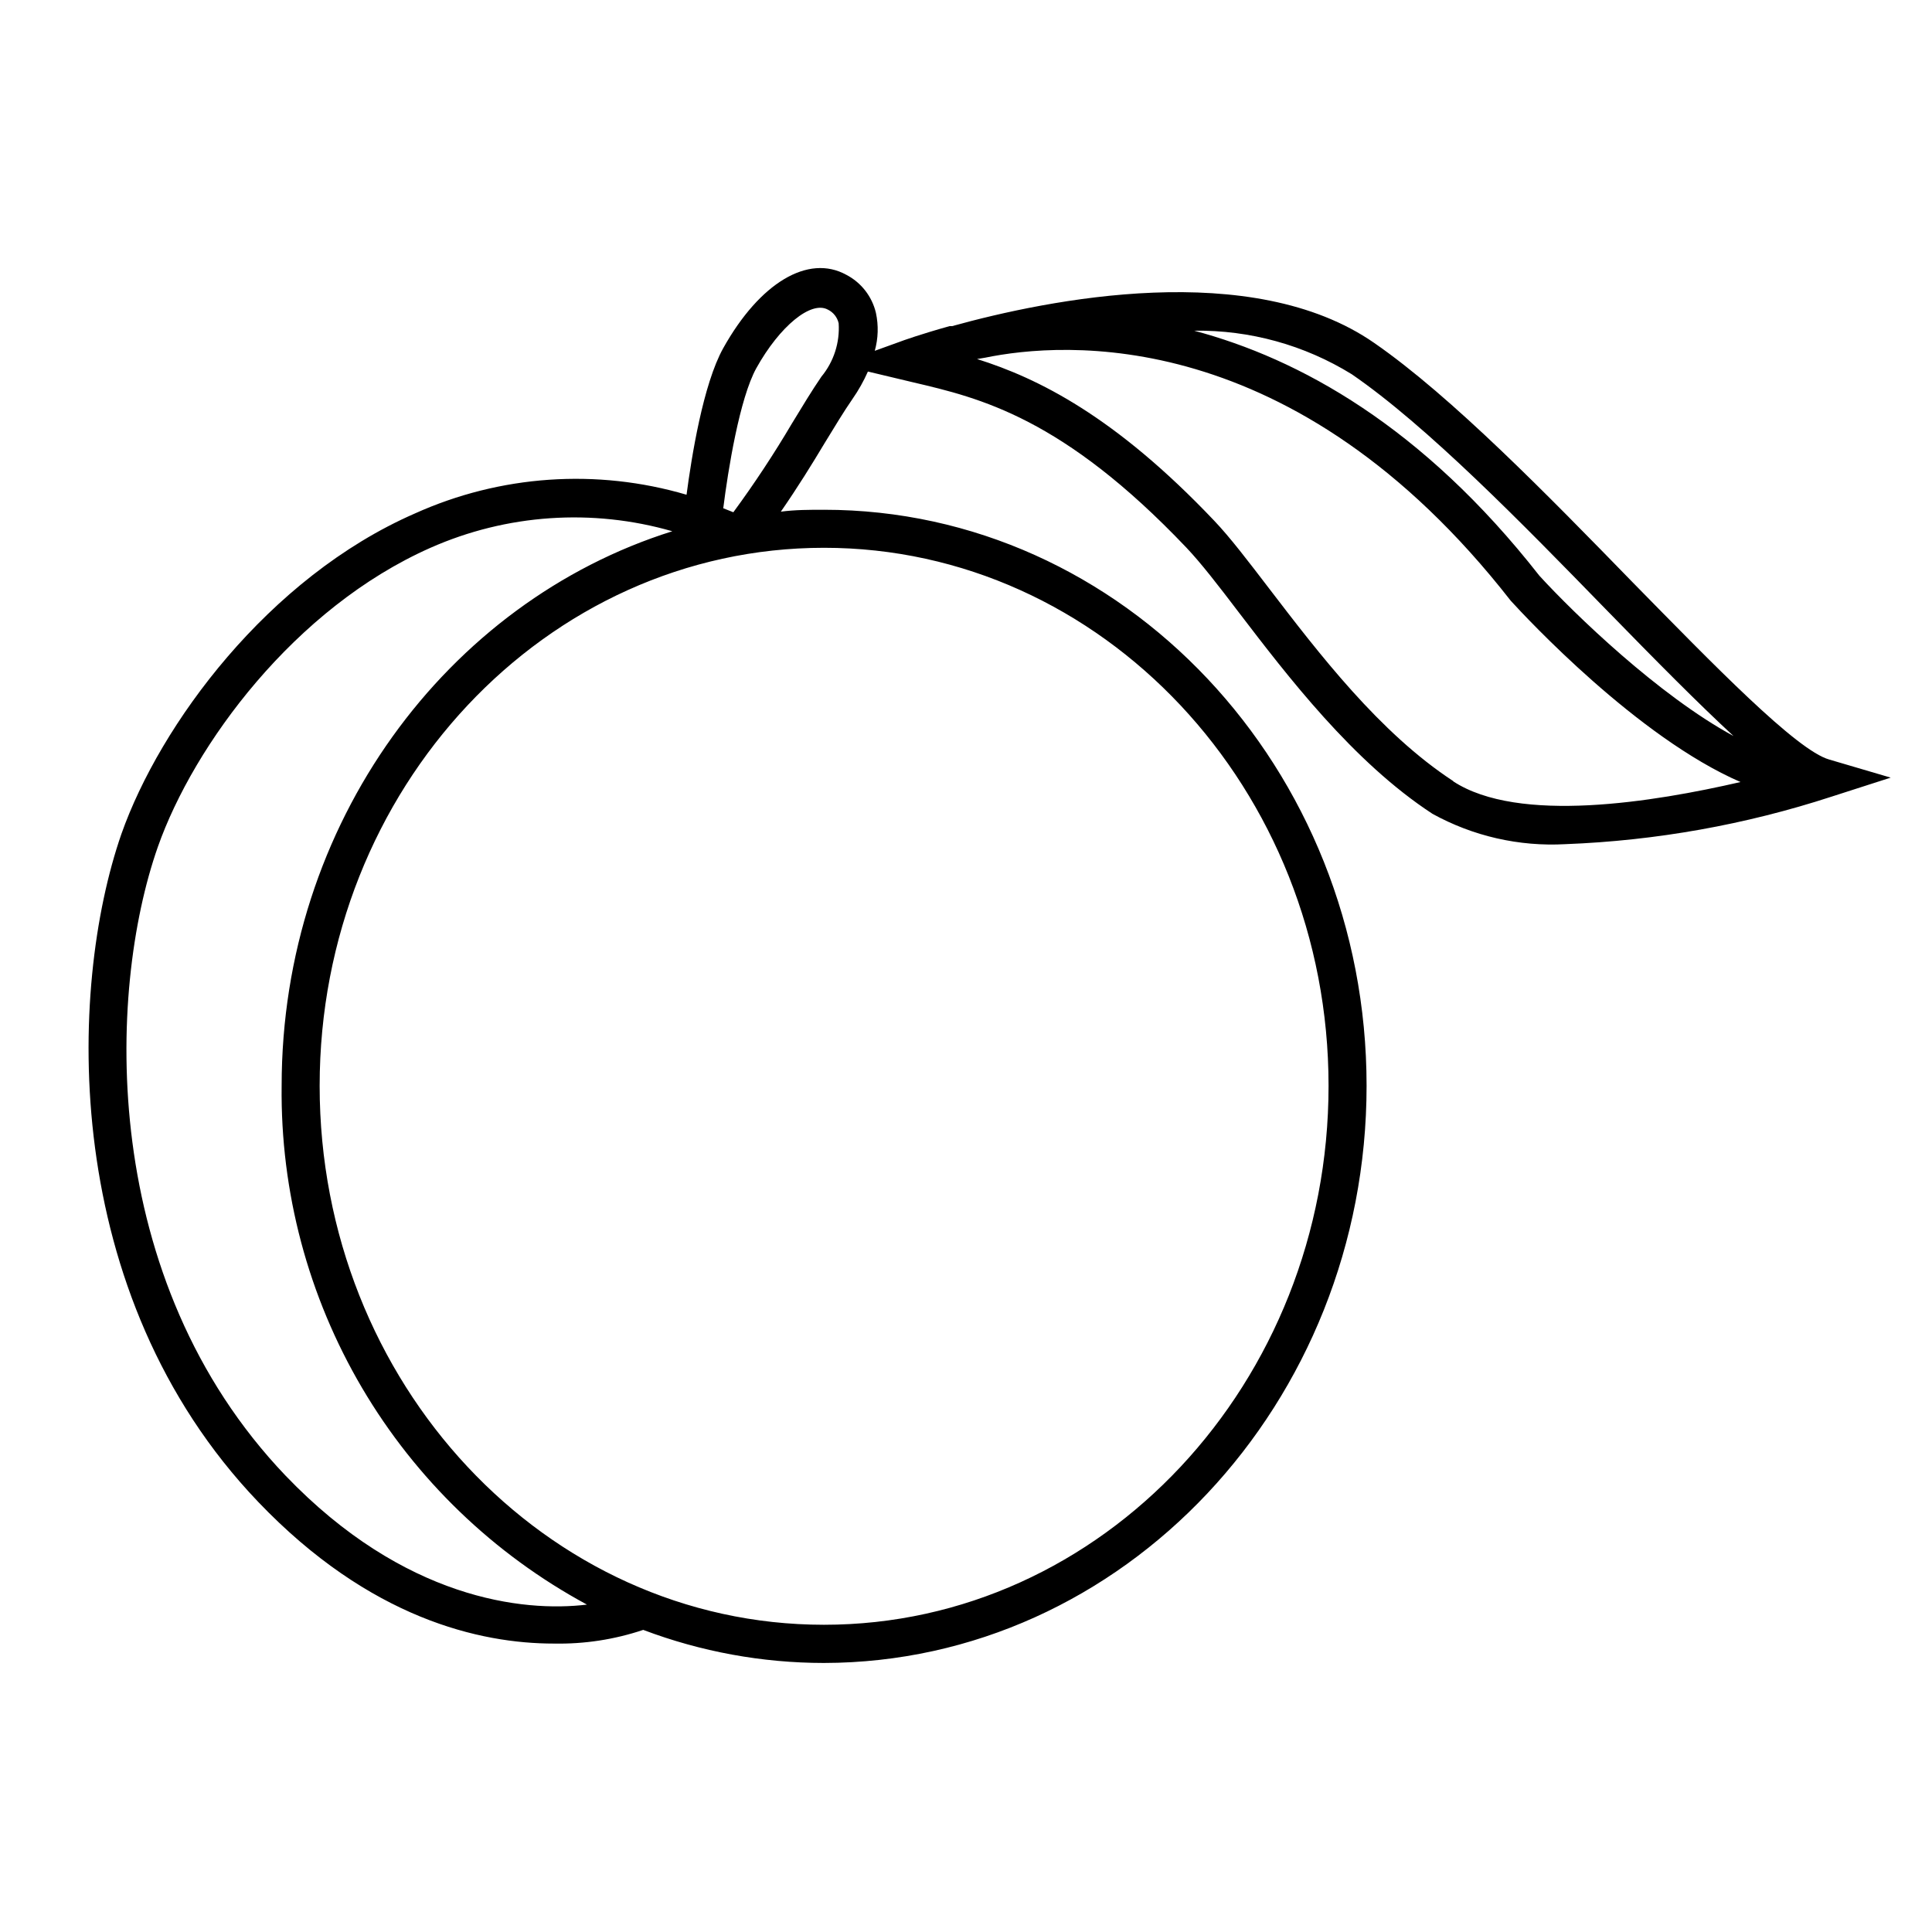
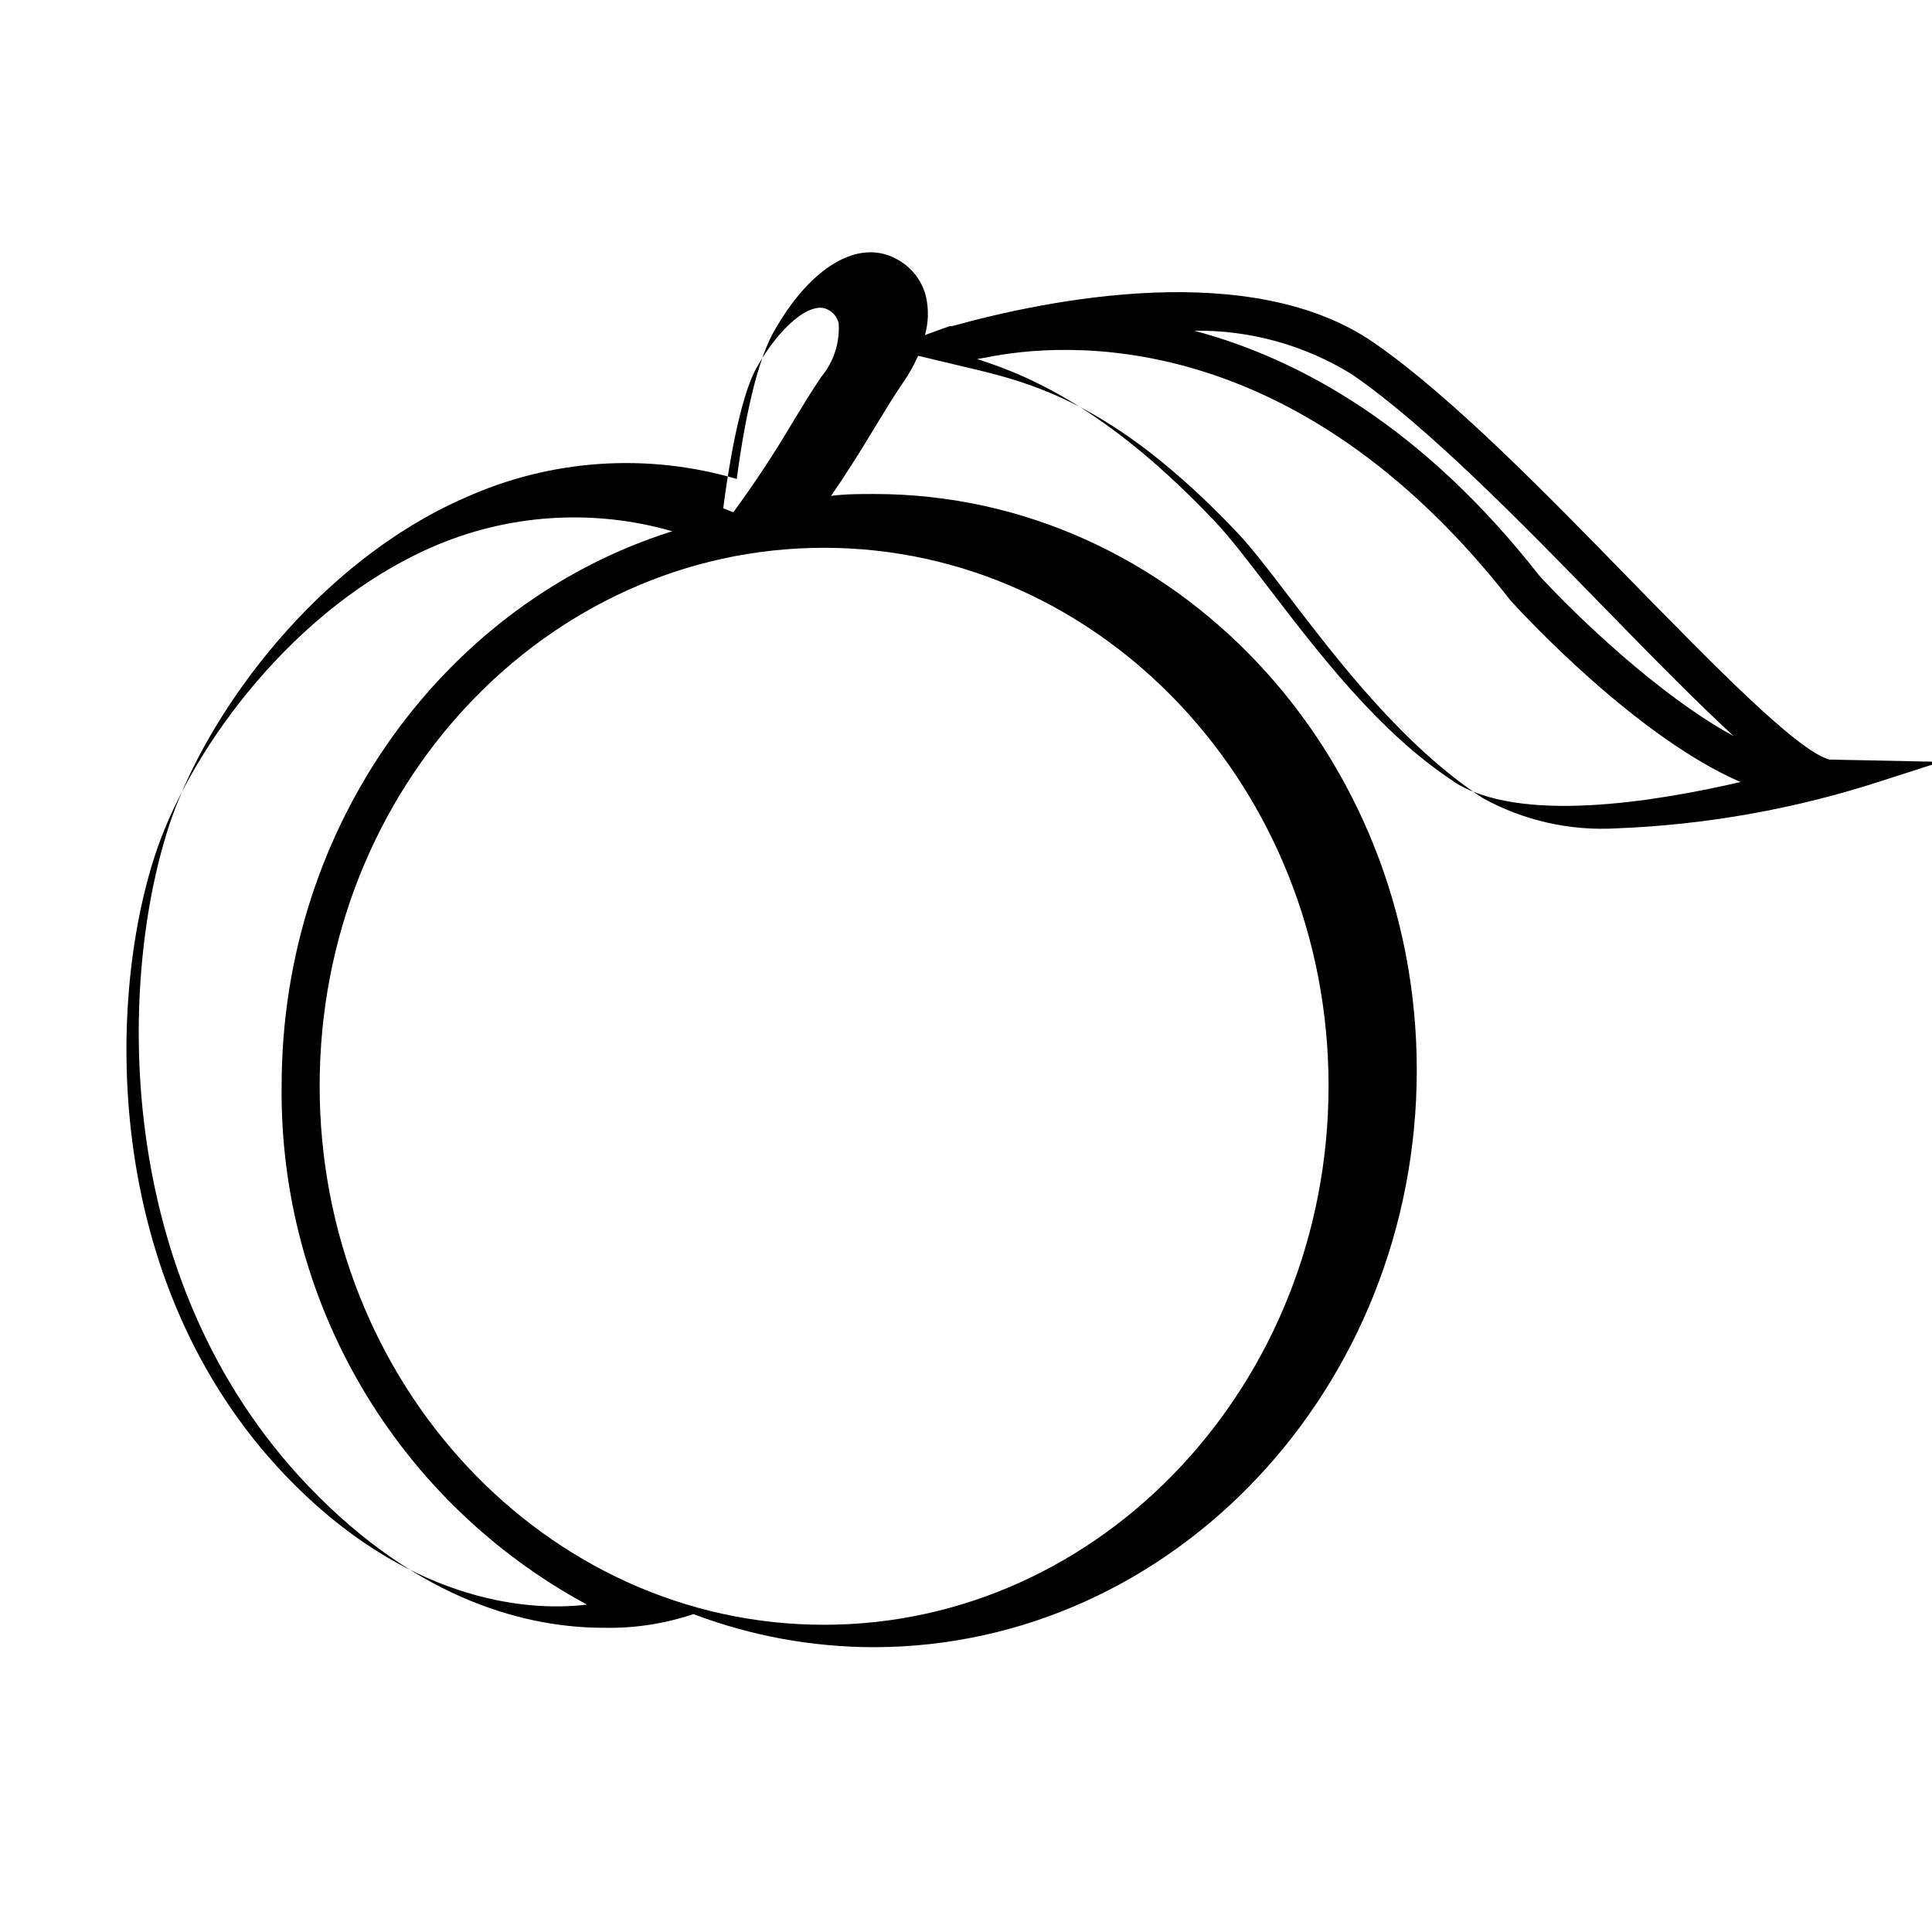
<svg xmlns="http://www.w3.org/2000/svg" fill="#000000" width="800px" height="800px" version="1.1" viewBox="144 144 512 512">
-   <path d="m628.78 345.29c-8.664-2.418-30.73-25.191-52.094-46.953-22.469-23.074-47.961-49.223-68.469-63.43-32.445-22.57-86.453-11.539-111.89-4.484h-0.656c-7.609 2.117-12.543 3.879-13.301 4.18l-6.551 2.367h0.004c0.922-3.281 1.023-6.742 0.301-10.074-1.031-4.34-3.898-8.02-7.859-10.078-10.078-5.543-22.922 2.117-32.598 19.445-5.34 9.574-8.414 28.918-9.723 38.844v0.004c-23.836-7.008-49.398-5.238-72.043 4.988-38.844 16.977-67.512 55.922-77.738 84.941-14.207 40.957-16.477 121.82 36.273 176.99 29.574 30.934 58.793 37.535 78.344 37.535v-0.004c8.043 0.164 16.051-1.062 23.68-3.625 15.293 5.785 31.508 8.758 47.859 8.766 79.352-0.102 143.84-68.82 143.84-152.96s-64.488-152.65-143.79-152.65c-3.828 0-7.656 0-11.438 0.504 4.535-6.551 8.262-12.594 11.586-18.137 2.719-4.434 5.039-8.312 7.406-11.738l0.004-0.004c1.59-2.281 2.953-4.711 4.078-7.254l12.043 2.871c17.633 4.133 39.598 9.32 72.348 43.781 3.828 4.031 8.516 10.078 13.906 17.18 12.797 16.727 30.23 39.598 51.289 53.352l-0.004 0.004c10.766 5.945 22.988 8.738 35.27 8.059 23.977-0.918 47.715-5.156 70.531-12.594l15.668-5.039zm-409.09 189.79c-49.574-51.895-47.406-128.07-33.855-166.66 9.523-27.004 36.176-63.277 72.246-79.25 20.188-8.934 42.871-10.488 64.086-4.383-59.754 18.742-103.53 77.484-103.53 146.96-0.336 28.117 7.027 55.789 21.289 80.023s34.879 44.105 59.621 57.465c-16.93 2.066-48.516-1.461-79.855-34.156zm276.39-103.33c0 78.746-59.953 142.83-133.71 142.83-73.758 0.004-133.66-64.082-133.66-142.83 0-78.746 59.953-142.58 133.66-142.58s133.71 63.832 133.71 142.58zm-134.41-187.92c-2.519 3.68-5.039 7.859-7.707 12.242h-0.004c-4.805 8.152-10.016 16.055-15.617 23.68l-2.672-1.059c1.258-10.078 4.332-29.121 8.766-37.129 6.195-11.133 14.508-17.938 18.941-15.516l0.004-0.004c1.457 0.711 2.516 2.047 2.871 3.629 0.336 5.133-1.305 10.195-4.582 14.156zm207.82 61.566c13.602 13.957 24.738 25.191 33.906 33.656-19.852-10.781-42.117-32.293-51.438-42.473-31.035-39.648-63.684-57.535-91.492-64.941 14.734-0.211 29.227 3.793 41.766 11.539 19.949 13.703 45.09 39.445 67.258 62.219zm-40.305 45.645c-19.598-12.797-35.77-34.008-48.82-51.035-5.594-7.305-10.379-13.602-14.609-18.035-26.25-27.66-46.652-37.734-62.824-42.824l2.113-0.352c20.504-4.231 81.918-9.117 139.3 64.387 4.133 4.535 33.605 36.223 60.91 48.062-22.922 5.289-58.793 11.184-76.176-0.203z" />
+   <path d="m628.78 345.29c-8.664-2.418-30.73-25.191-52.094-46.953-22.469-23.074-47.961-49.223-68.469-63.43-32.445-22.57-86.453-11.539-111.89-4.484h-0.656l-6.551 2.367h0.004c0.922-3.281 1.023-6.742 0.301-10.074-1.031-4.34-3.898-8.02-7.859-10.078-10.078-5.543-22.922 2.117-32.598 19.445-5.34 9.574-8.414 28.918-9.723 38.844v0.004c-23.836-7.008-49.398-5.238-72.043 4.988-38.844 16.977-67.512 55.922-77.738 84.941-14.207 40.957-16.477 121.82 36.273 176.99 29.574 30.934 58.793 37.535 78.344 37.535v-0.004c8.043 0.164 16.051-1.062 23.68-3.625 15.293 5.785 31.508 8.758 47.859 8.766 79.352-0.102 143.84-68.82 143.84-152.96s-64.488-152.65-143.79-152.65c-3.828 0-7.656 0-11.438 0.504 4.535-6.551 8.262-12.594 11.586-18.137 2.719-4.434 5.039-8.312 7.406-11.738l0.004-0.004c1.59-2.281 2.953-4.711 4.078-7.254l12.043 2.871c17.633 4.133 39.598 9.32 72.348 43.781 3.828 4.031 8.516 10.078 13.906 17.18 12.797 16.727 30.23 39.598 51.289 53.352l-0.004 0.004c10.766 5.945 22.988 8.738 35.27 8.059 23.977-0.918 47.715-5.156 70.531-12.594l15.668-5.039zm-409.09 189.79c-49.574-51.895-47.406-128.07-33.855-166.66 9.523-27.004 36.176-63.277 72.246-79.25 20.188-8.934 42.871-10.488 64.086-4.383-59.754 18.742-103.53 77.484-103.53 146.96-0.336 28.117 7.027 55.789 21.289 80.023s34.879 44.105 59.621 57.465c-16.93 2.066-48.516-1.461-79.855-34.156zm276.39-103.33c0 78.746-59.953 142.83-133.71 142.83-73.758 0.004-133.66-64.082-133.66-142.83 0-78.746 59.953-142.58 133.66-142.58s133.71 63.832 133.71 142.58zm-134.41-187.92c-2.519 3.68-5.039 7.859-7.707 12.242h-0.004c-4.805 8.152-10.016 16.055-15.617 23.68l-2.672-1.059c1.258-10.078 4.332-29.121 8.766-37.129 6.195-11.133 14.508-17.938 18.941-15.516l0.004-0.004c1.457 0.711 2.516 2.047 2.871 3.629 0.336 5.133-1.305 10.195-4.582 14.156zm207.82 61.566c13.602 13.957 24.738 25.191 33.906 33.656-19.852-10.781-42.117-32.293-51.438-42.473-31.035-39.648-63.684-57.535-91.492-64.941 14.734-0.211 29.227 3.793 41.766 11.539 19.949 13.703 45.09 39.445 67.258 62.219zm-40.305 45.645c-19.598-12.797-35.77-34.008-48.82-51.035-5.594-7.305-10.379-13.602-14.609-18.035-26.25-27.66-46.652-37.734-62.824-42.824l2.113-0.352c20.504-4.231 81.918-9.117 139.3 64.387 4.133 4.535 33.605 36.223 60.91 48.062-22.922 5.289-58.793 11.184-76.176-0.203z" />
</svg>